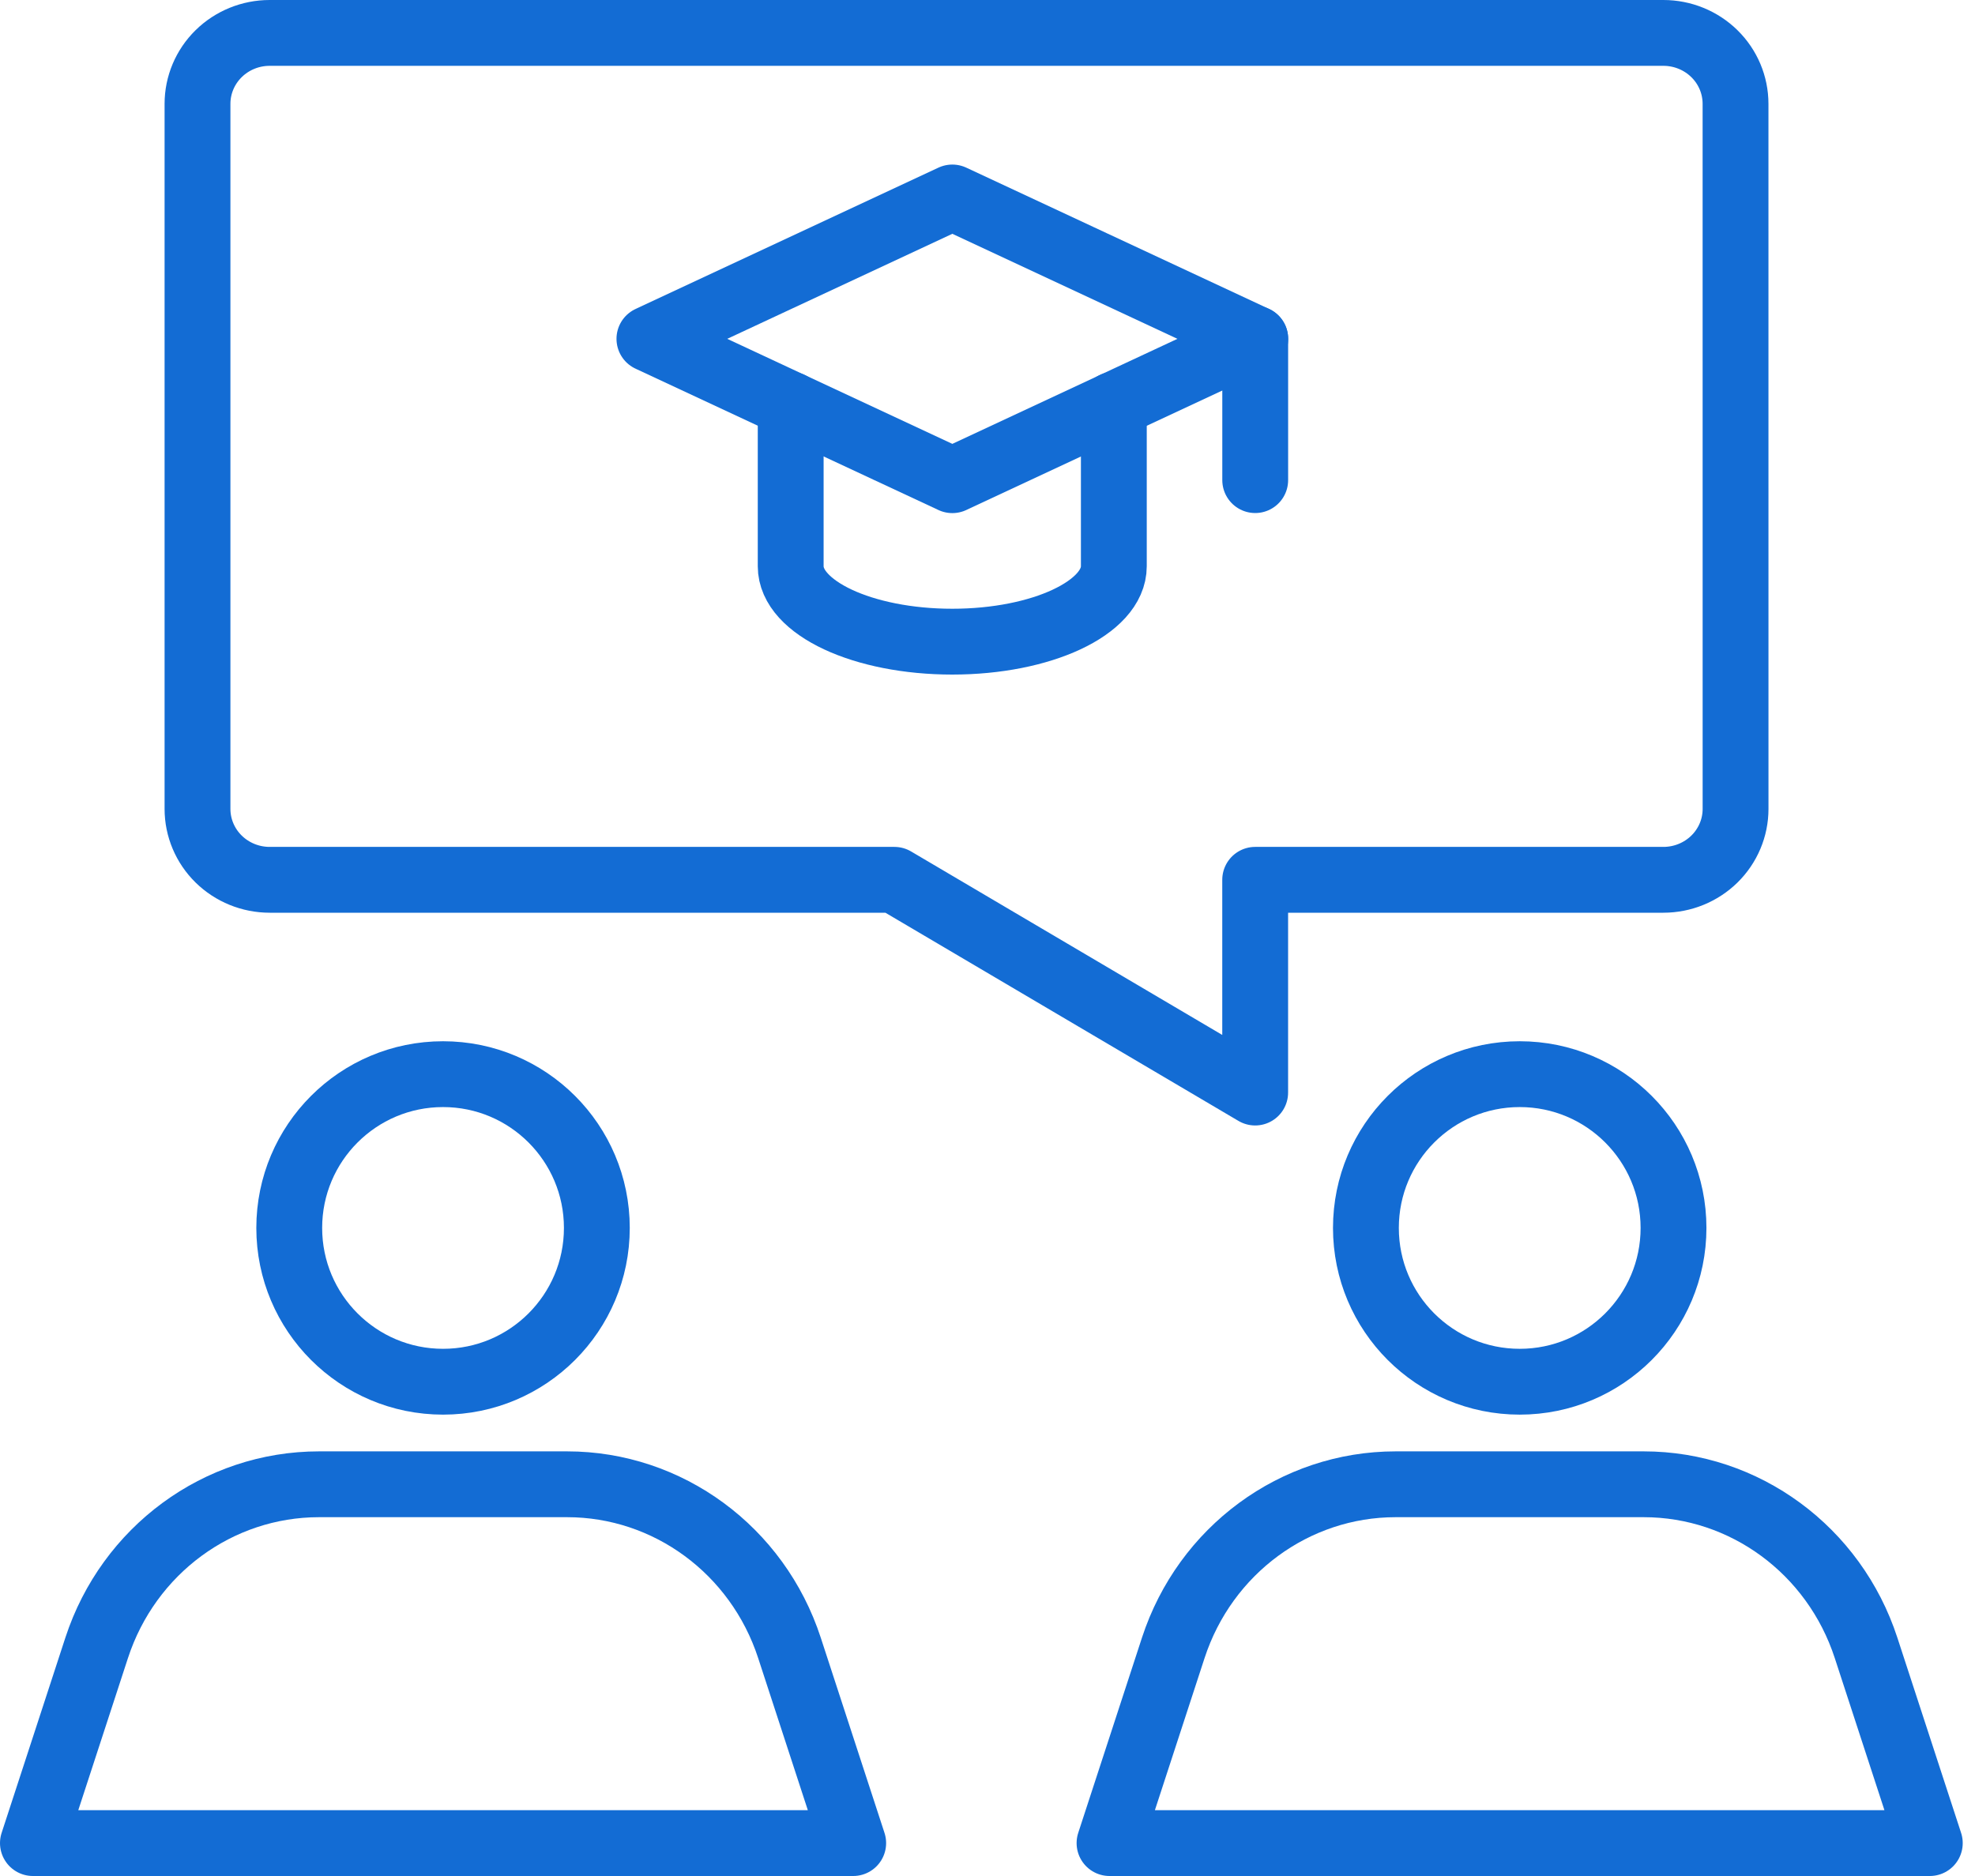
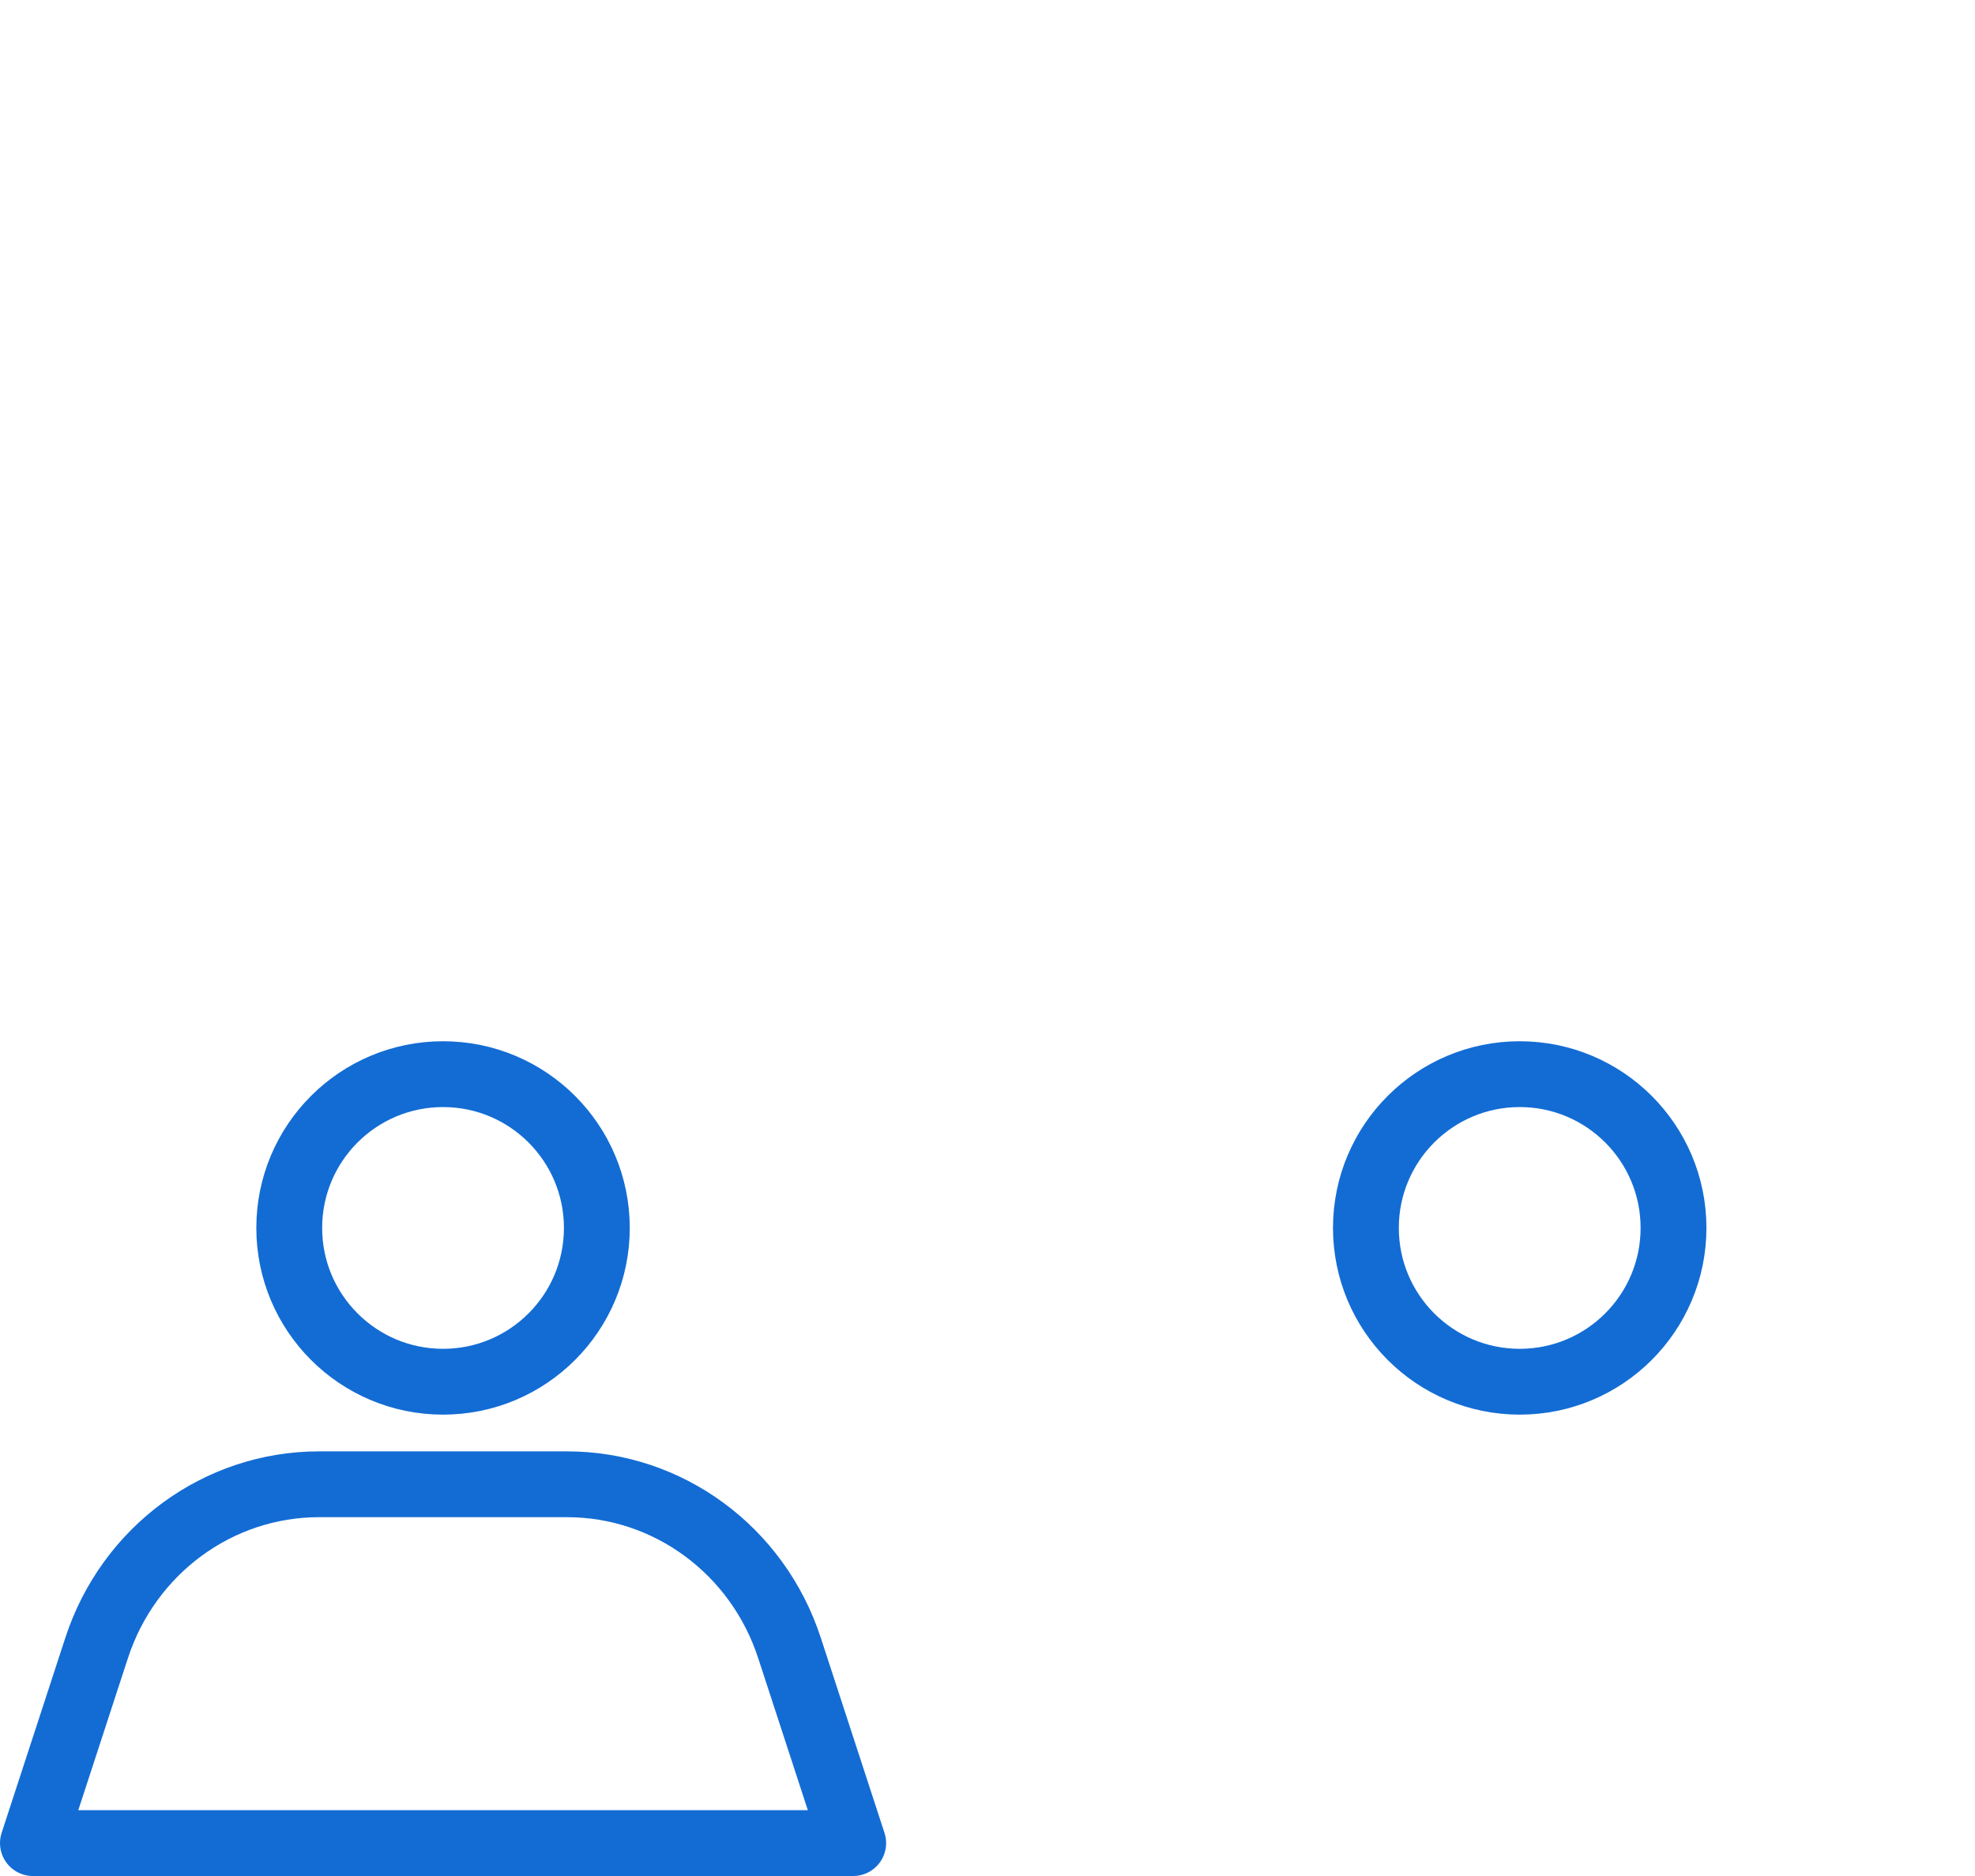
<svg xmlns="http://www.w3.org/2000/svg" width="60" height="57" viewBox="0 0 60 57" fill="none">
-   <path d="M19.729 10.295L28.932 14.59L38.135 10.295L28.932 6L19.729 10.295Z" stroke="#136CD4" stroke-width="2" stroke-miterlimit="10" stroke-linecap="round" stroke-linejoin="round" />
-   <path d="M33.838 12.297V17.205C33.838 18.469 31.639 19.496 28.93 19.496C26.221 19.496 24.021 18.469 24.021 17.205V12.297" stroke="#136CD4" stroke-width="2" stroke-miterlimit="10" stroke-linecap="round" stroke-linejoin="round" />
-   <path d="M38.133 14.588V10.293" stroke="#136CD4" stroke-width="2" stroke-miterlimit="10" stroke-linecap="round" stroke-linejoin="round" />
-   <path d="M6 3.155L6 24.578C6 25.149 6.231 25.697 6.642 26.101C7.054 26.505 7.611 26.732 8.193 26.732H27.171L38.132 33.196V26.732H50.533C51.115 26.732 51.672 26.505 52.084 26.101C52.495 25.697 52.726 25.149 52.726 24.578L52.725 3.155C52.725 2.583 52.495 2.035 52.083 1.631C51.672 1.227 51.114 1 50.533 1H8.192C7.611 1 7.053 1.227 6.642 1.631C6.231 2.035 6 2.583 6 3.155Z" stroke="#136CD4" stroke-width="2" stroke-linecap="round" stroke-linejoin="round" />
  <path fill-rule="evenodd" clip-rule="evenodd" d="M18.132 37.309C18.132 39.89 16.04 41.982 13.46 41.982C10.879 41.982 8.787 39.89 8.787 37.309C8.787 34.729 10.879 32.637 13.46 32.637C16.04 32.637 18.132 34.729 18.132 37.309Z" stroke="#136CD4" stroke-width="2" stroke-linecap="round" stroke-linejoin="round" />
  <path fill-rule="evenodd" clip-rule="evenodd" d="M17.229 45.098H9.692C6.627 45.098 3.906 47.1 2.937 50.067L1 56H25.92L23.983 50.067C23.014 47.1 20.293 45.098 17.229 45.098Z" stroke="#136CD4" stroke-width="2" stroke-linecap="round" stroke-linejoin="round" />
  <path fill-rule="evenodd" clip-rule="evenodd" d="M50.841 37.309C50.841 39.89 48.749 41.982 46.169 41.982C43.588 41.982 41.496 39.89 41.496 37.309C41.496 34.729 43.588 32.637 46.169 32.637C48.749 32.637 50.841 34.729 50.841 37.309Z" stroke="#136CD4" stroke-width="2" stroke-linecap="round" stroke-linejoin="round" />
-   <path fill-rule="evenodd" clip-rule="evenodd" d="M49.935 45.098H42.399C39.334 45.098 36.613 47.1 35.644 50.067L33.707 56H58.627L56.69 50.067C55.721 47.1 53 45.098 49.935 45.098Z" stroke="#136CD4" stroke-width="2" stroke-linecap="round" stroke-linejoin="round" />
</svg>